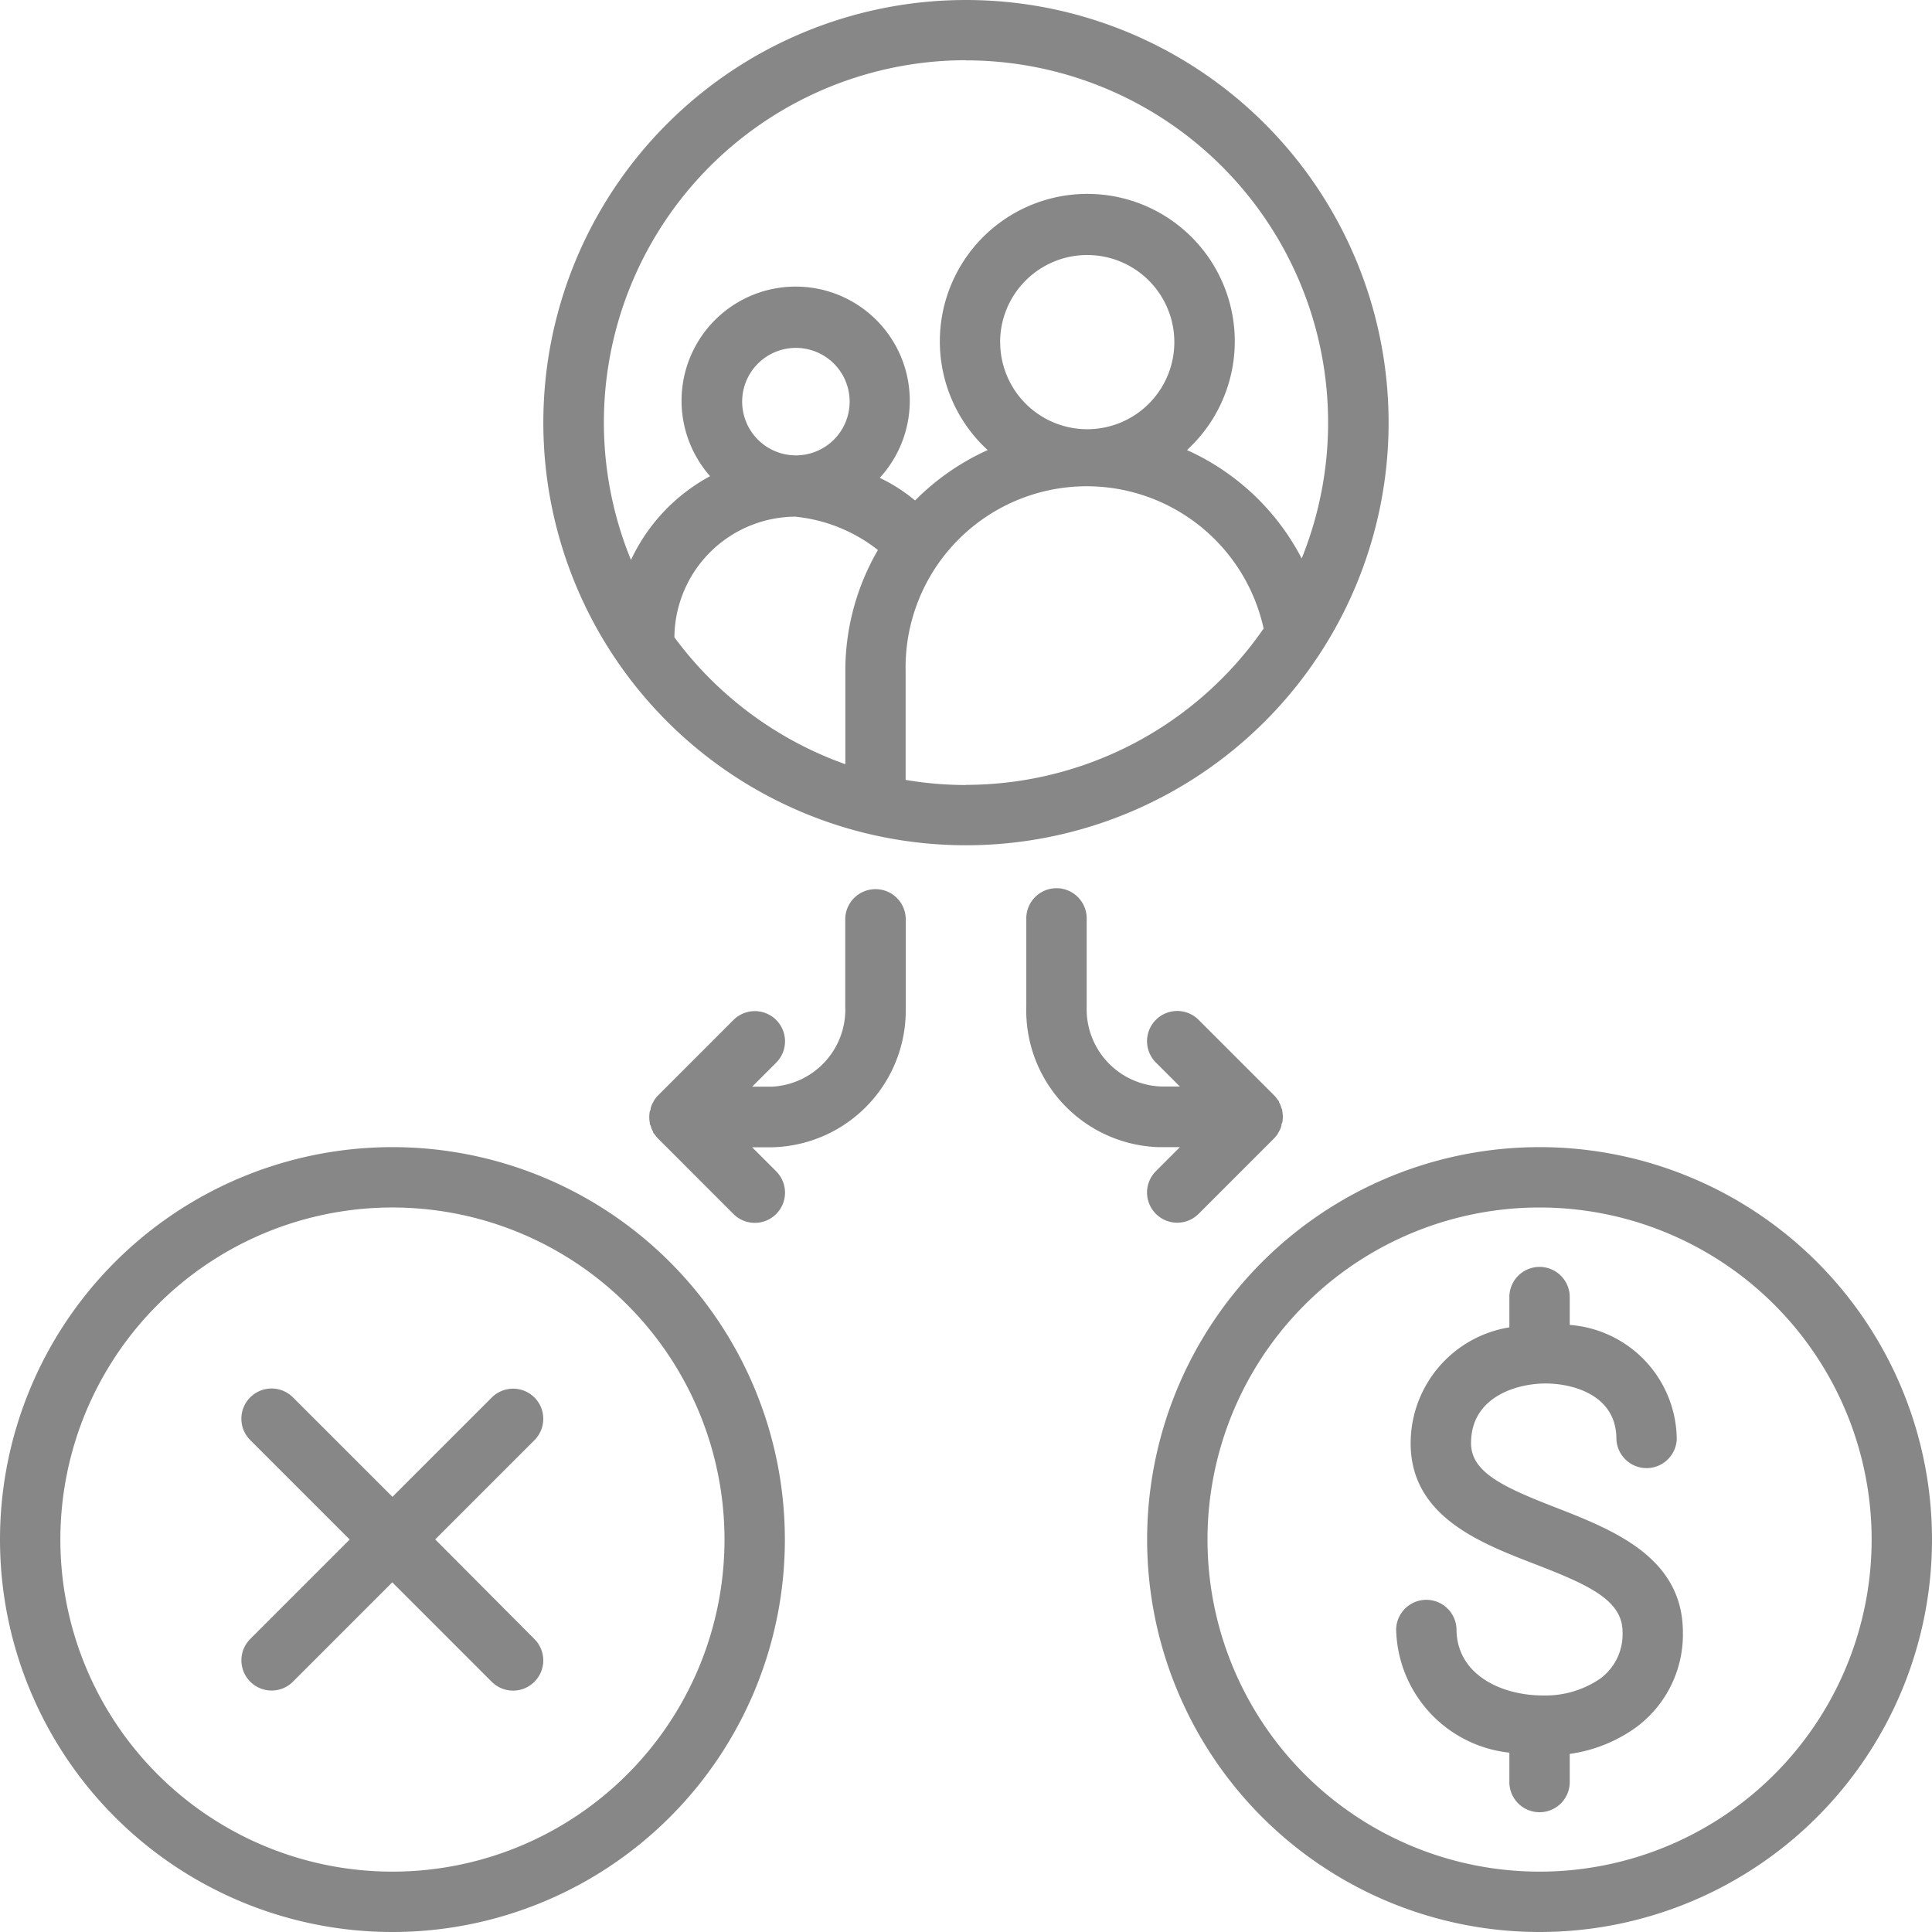
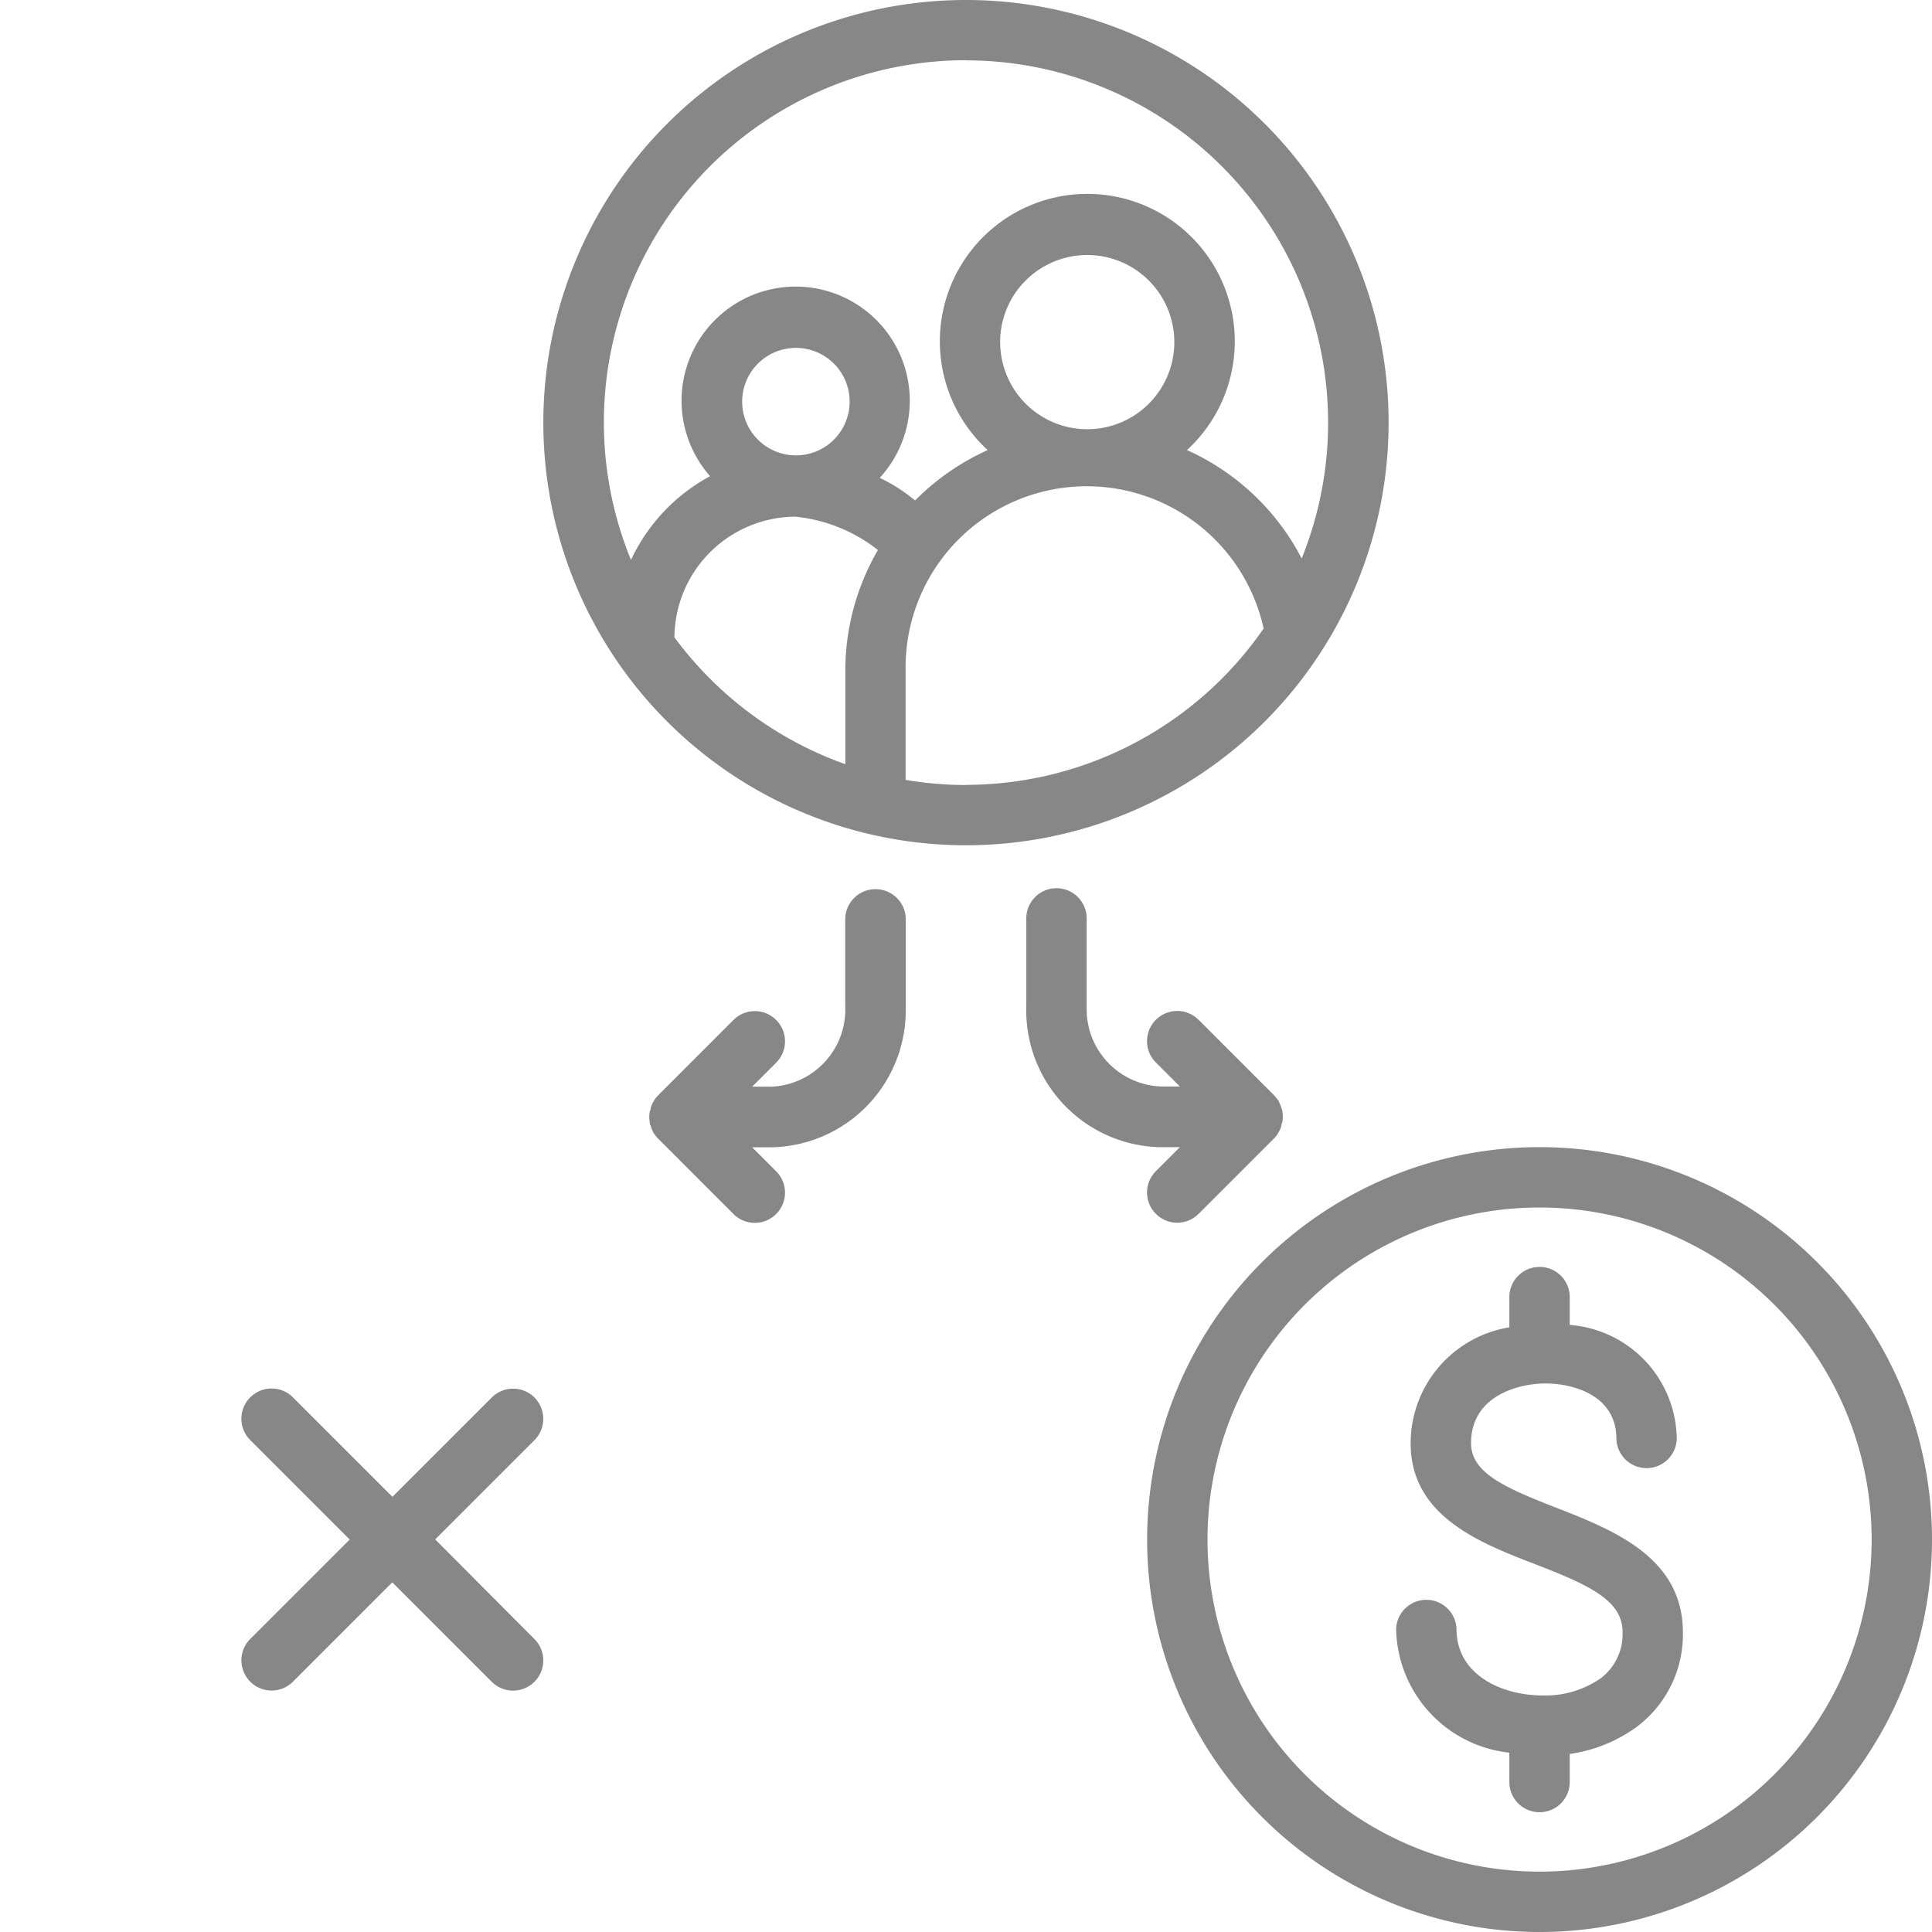
<svg xmlns="http://www.w3.org/2000/svg" width="63.016" height="63.016" viewBox="0 0 63.016 63.016">
  <g id="Group_10" data-name="Group 10" transform="translate(-736)">
    <path id="Path_29" data-name="Path 29" d="M801.538,322.272a.985.985,0,0,0-1.393,0h0l-3.24,3.239-3.245-3.244a.985.985,0,1,0-1.393,1.393l3.244,3.244-3.244,3.244a.985.985,0,0,0,1.393,1.393L796.9,328.3l3.244,3.244a.985.985,0,0,0,1.393-1.393h0L798.3,326.9l3.244-3.244A.985.985,0,0,0,801.538,322.272Z" transform="translate(-48.105 -276.689)" fill="#878787" />
-     <path id="Path_30" data-name="Path 30" d="M748.8,266a12.8,12.8,0,1,0,12.8,12.8A12.8,12.8,0,0,0,748.8,266Zm0,23.631A10.831,10.831,0,1,1,759.631,278.8h0A10.831,10.831,0,0,1,748.8,289.631Z" transform="translate(0 -228.584)" fill="#878787" />
    <path id="Path_31" data-name="Path 31" d="M1014.8,266a12.8,12.8,0,1,0,12.8,12.8A12.8,12.8,0,0,0,1014.8,266Zm0,23.631a10.831,10.831,0,1,1,10.831-10.831h0A10.831,10.831,0,0,1,1014.8,289.631Z" transform="translate(-228.584 -228.584)" fill="#878787" />
    <path id="Path_32" data-name="Path 32" d="M1064.984,301.828c-1.738-.674-2.792-1.157-2.792-2.112,0-1.531,1.526-1.945,2.427-1.945s2.314.379,2.314,1.807a.985.985,0,0,0,1.969,0,3.774,3.774,0,0,0-3.491-3.717v-.876a.985.985,0,1,0-1.969,0v.955a3.832,3.832,0,0,0-3.22,3.781c0,2.373,2.245,3.244,4.047,3.939s2.865,1.191,2.865,2.22a1.8,1.8,0,0,1-.719,1.511,3.165,3.165,0,0,1-1.876.556c-1.359,0-2.821-.679-2.821-2.166a.985.985,0,0,0-1.969,0,4.136,4.136,0,0,0,3.693,4.032v.926a.985.985,0,1,0,1.969,0v-.886a4.837,4.837,0,0,0,2.191-.886,3.767,3.767,0,0,0,1.5-3.082C1069.1,303.438,1066.82,302.547,1064.984,301.828Z" transform="translate(-278.211 -252.646)" fill="#878787" />
    <path id="Path_33" data-name="Path 33" d="M978.992,214.6l-.783.783a.985.985,0,0,0,1.393,1.393l2.462-2.462a.971.971,0,0,0,.123-.153s.025-.049.04-.074a1.014,1.014,0,0,0,.049-.1.992.992,0,0,0,.03-.1.112.112,0,0,1,.025-.084.977.977,0,0,0,0-.384.106.106,0,0,0-.025-.084.991.991,0,0,0-.03-.1,1.014,1.014,0,0,0-.049-.1.093.093,0,0,0-.04-.074.971.971,0,0,0-.123-.153l-2.462-2.462a.985.985,0,0,0-1.393,1.393l.783.783h-.576a2.521,2.521,0,0,1-2.464-2.576c0-.021,0-.042,0-.062V207.17a.985.985,0,1,0-1.969,0v2.816A4.465,4.465,0,0,0,978.3,214.6l.116,0Z" transform="translate(-204.508 -177.183)" fill="#878787" />
    <path id="Path_34" data-name="Path 34" d="M893.92,206.185a.985.985,0,0,0-.985.985v2.816a2.52,2.52,0,0,1-2.394,2.641l-.068,0H889.9l.783-.783a.985.985,0,0,0-1.393-1.393l-2.461,2.462a.98.98,0,0,0-.123.153s-.025.049-.04.074a1.014,1.014,0,0,0-.049.1,1.025,1.025,0,0,0-.03.1.112.112,0,0,1-.025.084.987.987,0,0,0,0,.384.106.106,0,0,0,.025.084,1.026,1.026,0,0,0,.03.1,1.014,1.014,0,0,0,.049.1.093.093,0,0,0,.04.074.98.98,0,0,0,.123.153l2.461,2.462a.985.985,0,0,0,1.393-1.393l-.783-.783h.576a4.465,4.465,0,0,0,4.433-4.5c0-.037,0-.074,0-.111V207.17A.985.985,0,0,0,893.92,206.185Z" transform="translate(-129.366 -177.183)" fill="#878787" />
    <path id="Path_35" data-name="Path 35" d="M889.569,13.785a13.785,13.785,0,1,0-13.785,13.785A13.785,13.785,0,0,0,889.569,13.785ZM875.785,1.969a11.816,11.816,0,0,1,10.949,16.246,7.827,7.827,0,0,0-3.742-3.535,4.81,4.81,0,1,0-6.8-.3q.144.158.3.3a7.919,7.919,0,0,0-2.368,1.644,5.521,5.521,0,0,0-1.152-.738,3.722,3.722,0,1,0-5.534-.054,5.967,5.967,0,0,0-2.58,2.732,11.815,11.815,0,0,1,10.919-16.3Zm1.113,9.191A2.841,2.841,0,1,1,879.743,14h-.02A2.841,2.841,0,0,1,876.9,11.161ZM868.484,13.1a1.753,1.753,0,1,1,1.753,1.753A1.753,1.753,0,0,1,868.484,13.1Zm-2.21,7.69h0a3.968,3.968,0,0,1,3.938-3.938,5.19,5.19,0,0,1,2.7,1.088,7.834,7.834,0,0,0-1.063,3.953v3.033A11.869,11.869,0,0,1,866.273,20.785Zm9.511,4.815a11.815,11.815,0,0,1-1.969-.167V21.888A5.908,5.908,0,0,1,885.493,20.5,11.815,11.815,0,0,1,875.785,25.6Z" transform="translate(-108.277)" fill="#878787" />
  </g>
</svg>